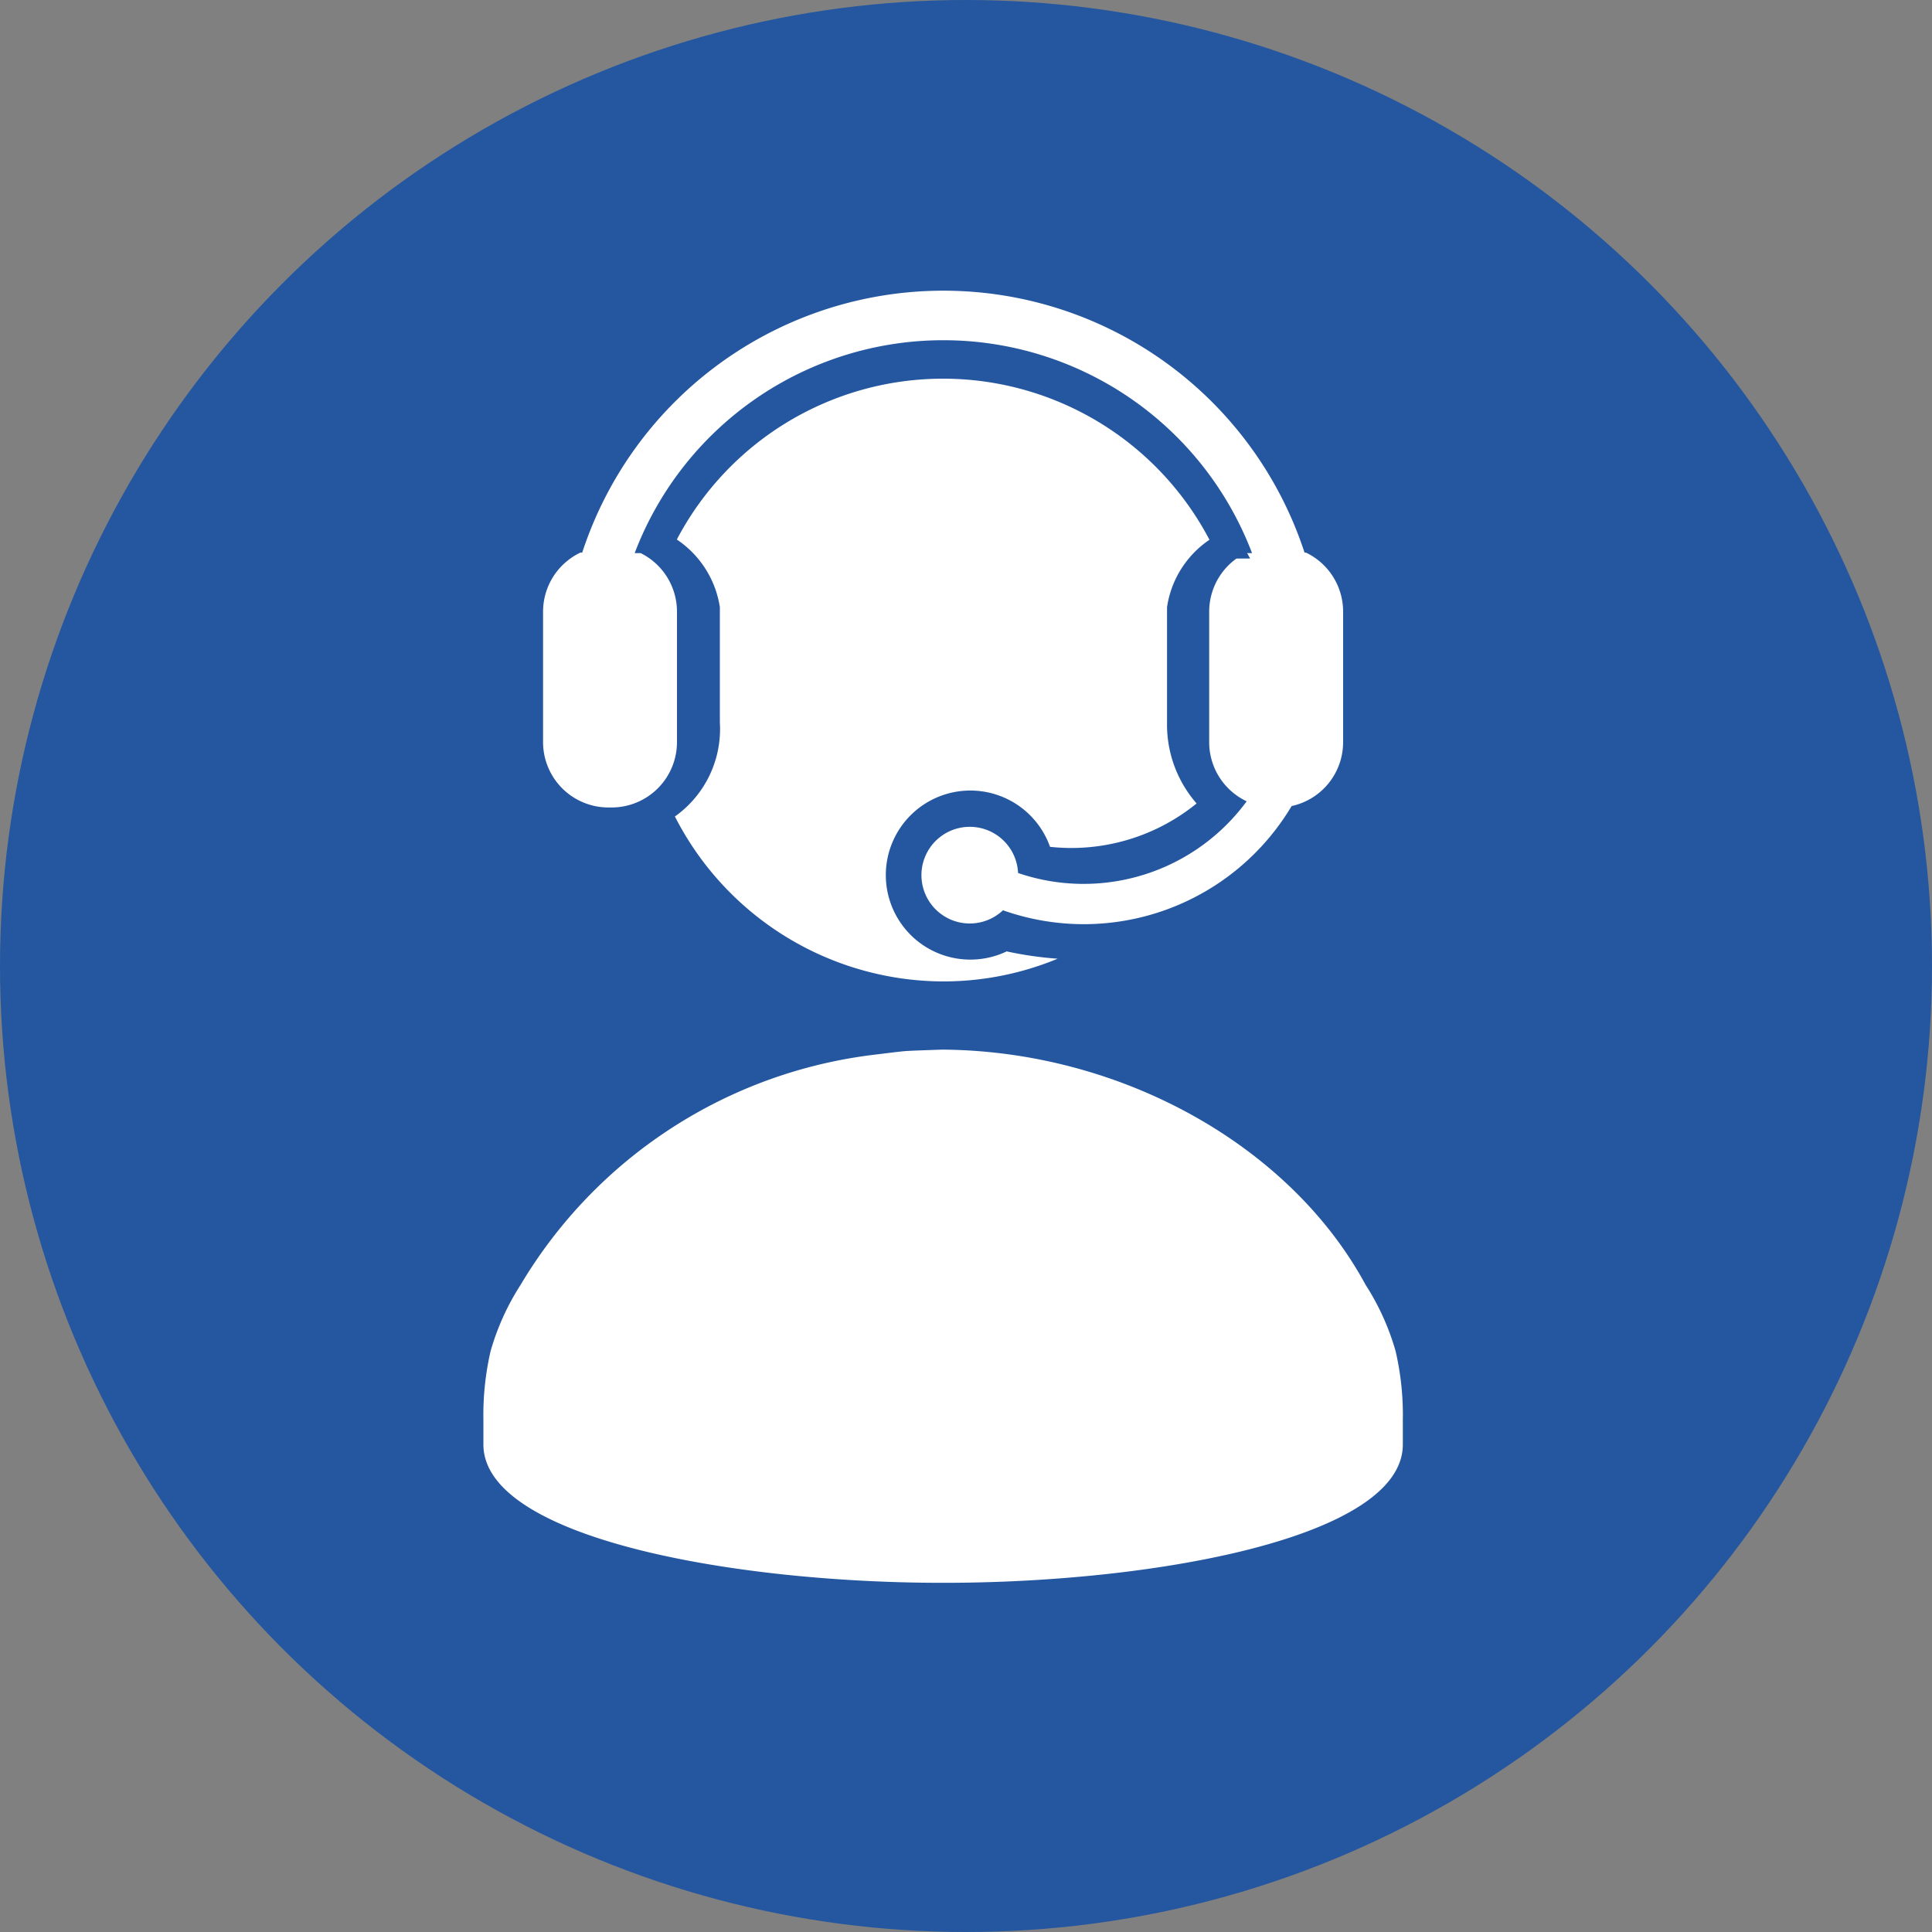
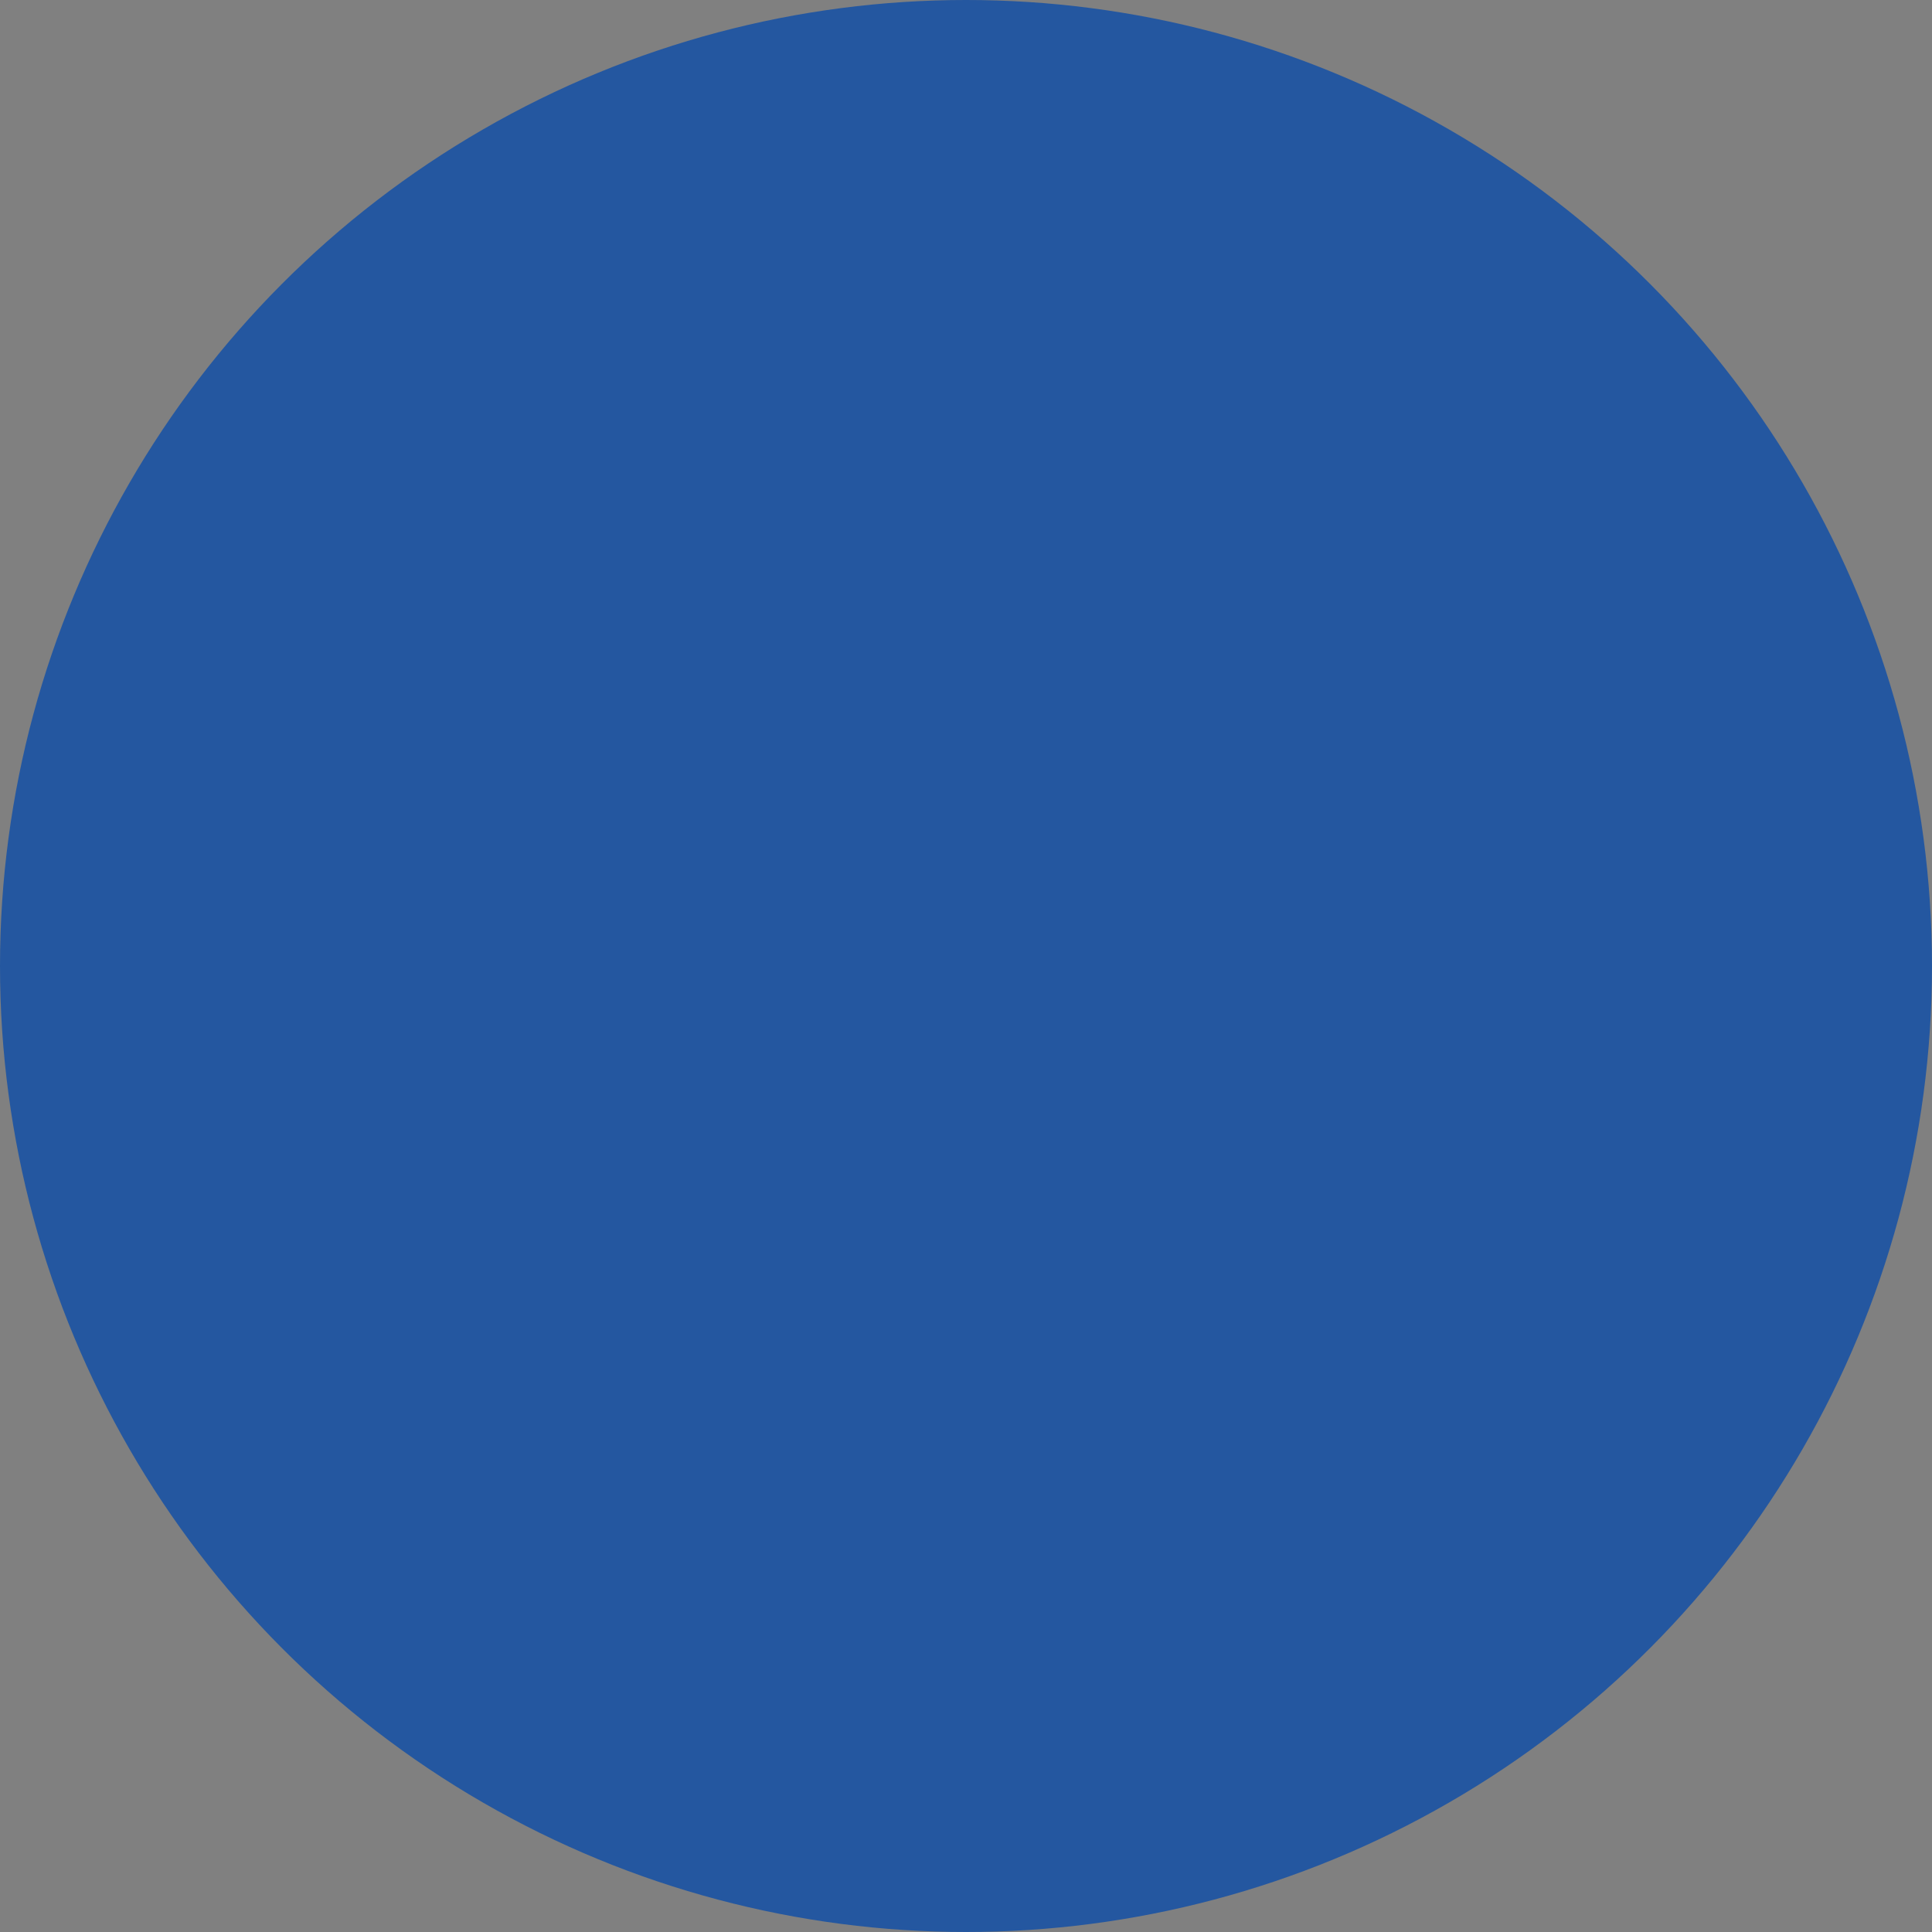
<svg xmlns="http://www.w3.org/2000/svg" width="57" height="57" viewBox="0 0 57 57">
  <rect x="0" y="0" width="57" height="57" fill="#808080" stroke="none" />
  <g transform="translate(-0.001)">
    <circle cx="28.5" cy="28.5" r="28.5" transform="translate(0.001)" fill="#2457a0" />
    <g transform="translate(19.999 20)" opacity="0">
      <line x2="18" y2="18" transform="translate(0.002)" fill="none" stroke="#fff" stroke-width="2" />
-       <line x1="18" y2="18" transform="translate(0.002)" fill="none" stroke="#fff" stroke-width="2" />
    </g>
    <g transform="translate(14.263 8.574)">
-       <path d="M377.285,33.181h-.043v0a11.21,11.21,0,0,0-21.311,0v0h-.055a1.931,1.931,0,0,0-1.1,1.74v3.855A1.929,1.929,0,0,0,356.7,40.7h.1a1.929,1.929,0,0,0,1.927-1.928V34.922a1.929,1.929,0,0,0-1.072-1.727h-.176a9.743,9.743,0,0,1,18.214,0H375.5a1.928,1.928,0,0,0-1.071,1.727v3.854a1.927,1.927,0,0,0,1.106,1.742,5.97,5.97,0,0,1-6.745,2.115,1.426,1.426,0,1,0-.445,1.1,7.137,7.137,0,0,0,8.516-3.075,1.928,1.928,0,0,0,1.519-1.883V34.922A1.929,1.929,0,0,0,377.285,33.181Z" transform="translate(-353.016 -25.451)" fill="#fff" />
-       <path d="M378.08,78.348a7.3,7.3,0,0,0-.884-1.955c-2.225-4.119-7.228-6.908-12.494-6.942,0,0-.865.028-1.065.042s-.86.1-.868.1a14.1,14.1,0,0,0-10.506,6.8,7.3,7.3,0,0,0-.884,1.954,8.36,8.36,0,0,0-.212,2.031V81.1c0,2.756,7.355,4.082,13.536,4.082h.054c6.18,0,13.536-1.327,13.536-4.082v-.719A8.354,8.354,0,0,0,378.08,78.348Z" transform="translate(-351.167 -47.058)" fill="#fff" />
-       <path d="M378,43.083a6.254,6.254,0,0,1-5.03,1.452,2.094,2.094,0,1,0-1.022,2.3,10.21,10.21,0,0,0,1.73.248,10.41,10.41,0,0,0,1.475-.027,9.209,9.209,0,0,1-5.029,1.487,9.311,9.311,0,0,1-8.38-5.312l-.052-.1a2.766,2.766,0,0,0,1.447-2.614V37.133a2.534,2.534,0,0,0-1.394-1.868l.046-.1a9.274,9.274,0,0,1,16.659-.017l.064.119a2.515,2.515,0,0,0-1.382,1.866v3.386a3.133,3.133,0,0,0,1.07,2.407Z" transform="translate(-356.563 -27.762)" fill="#fff" stroke="#2457a0" stroke-width="0.8" />
-     </g>
+       </g>
  </g>
</svg>